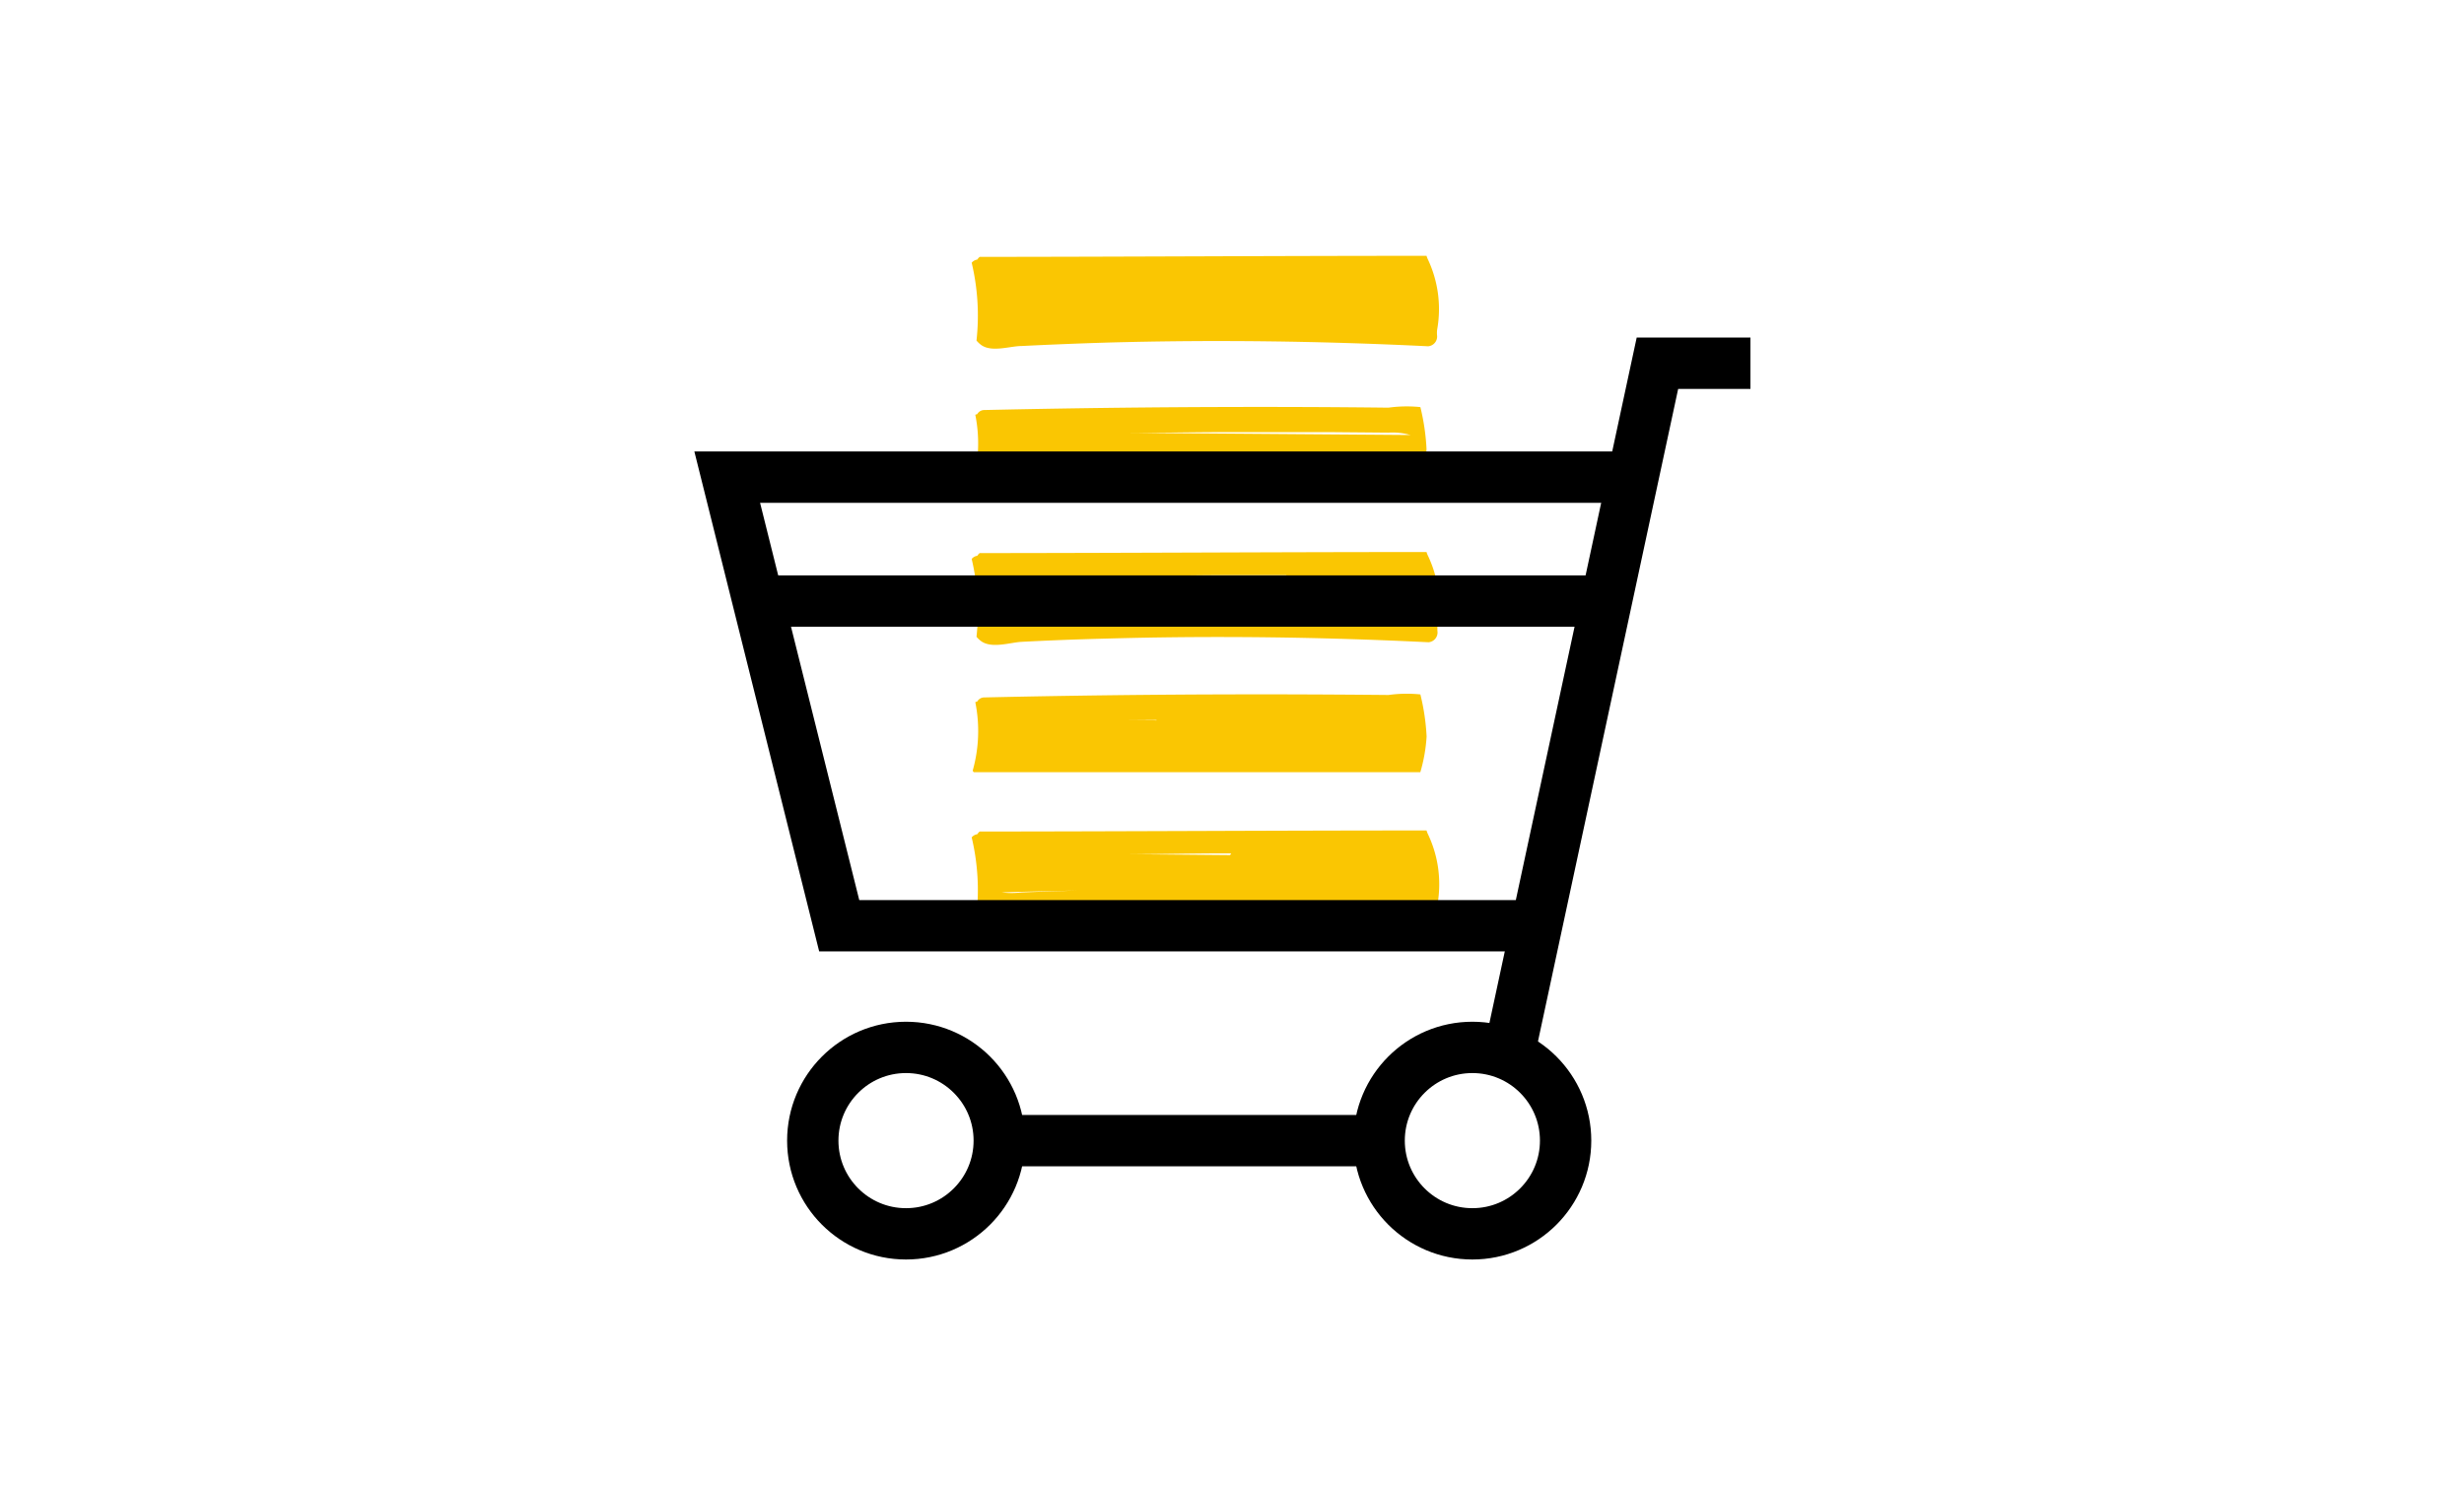
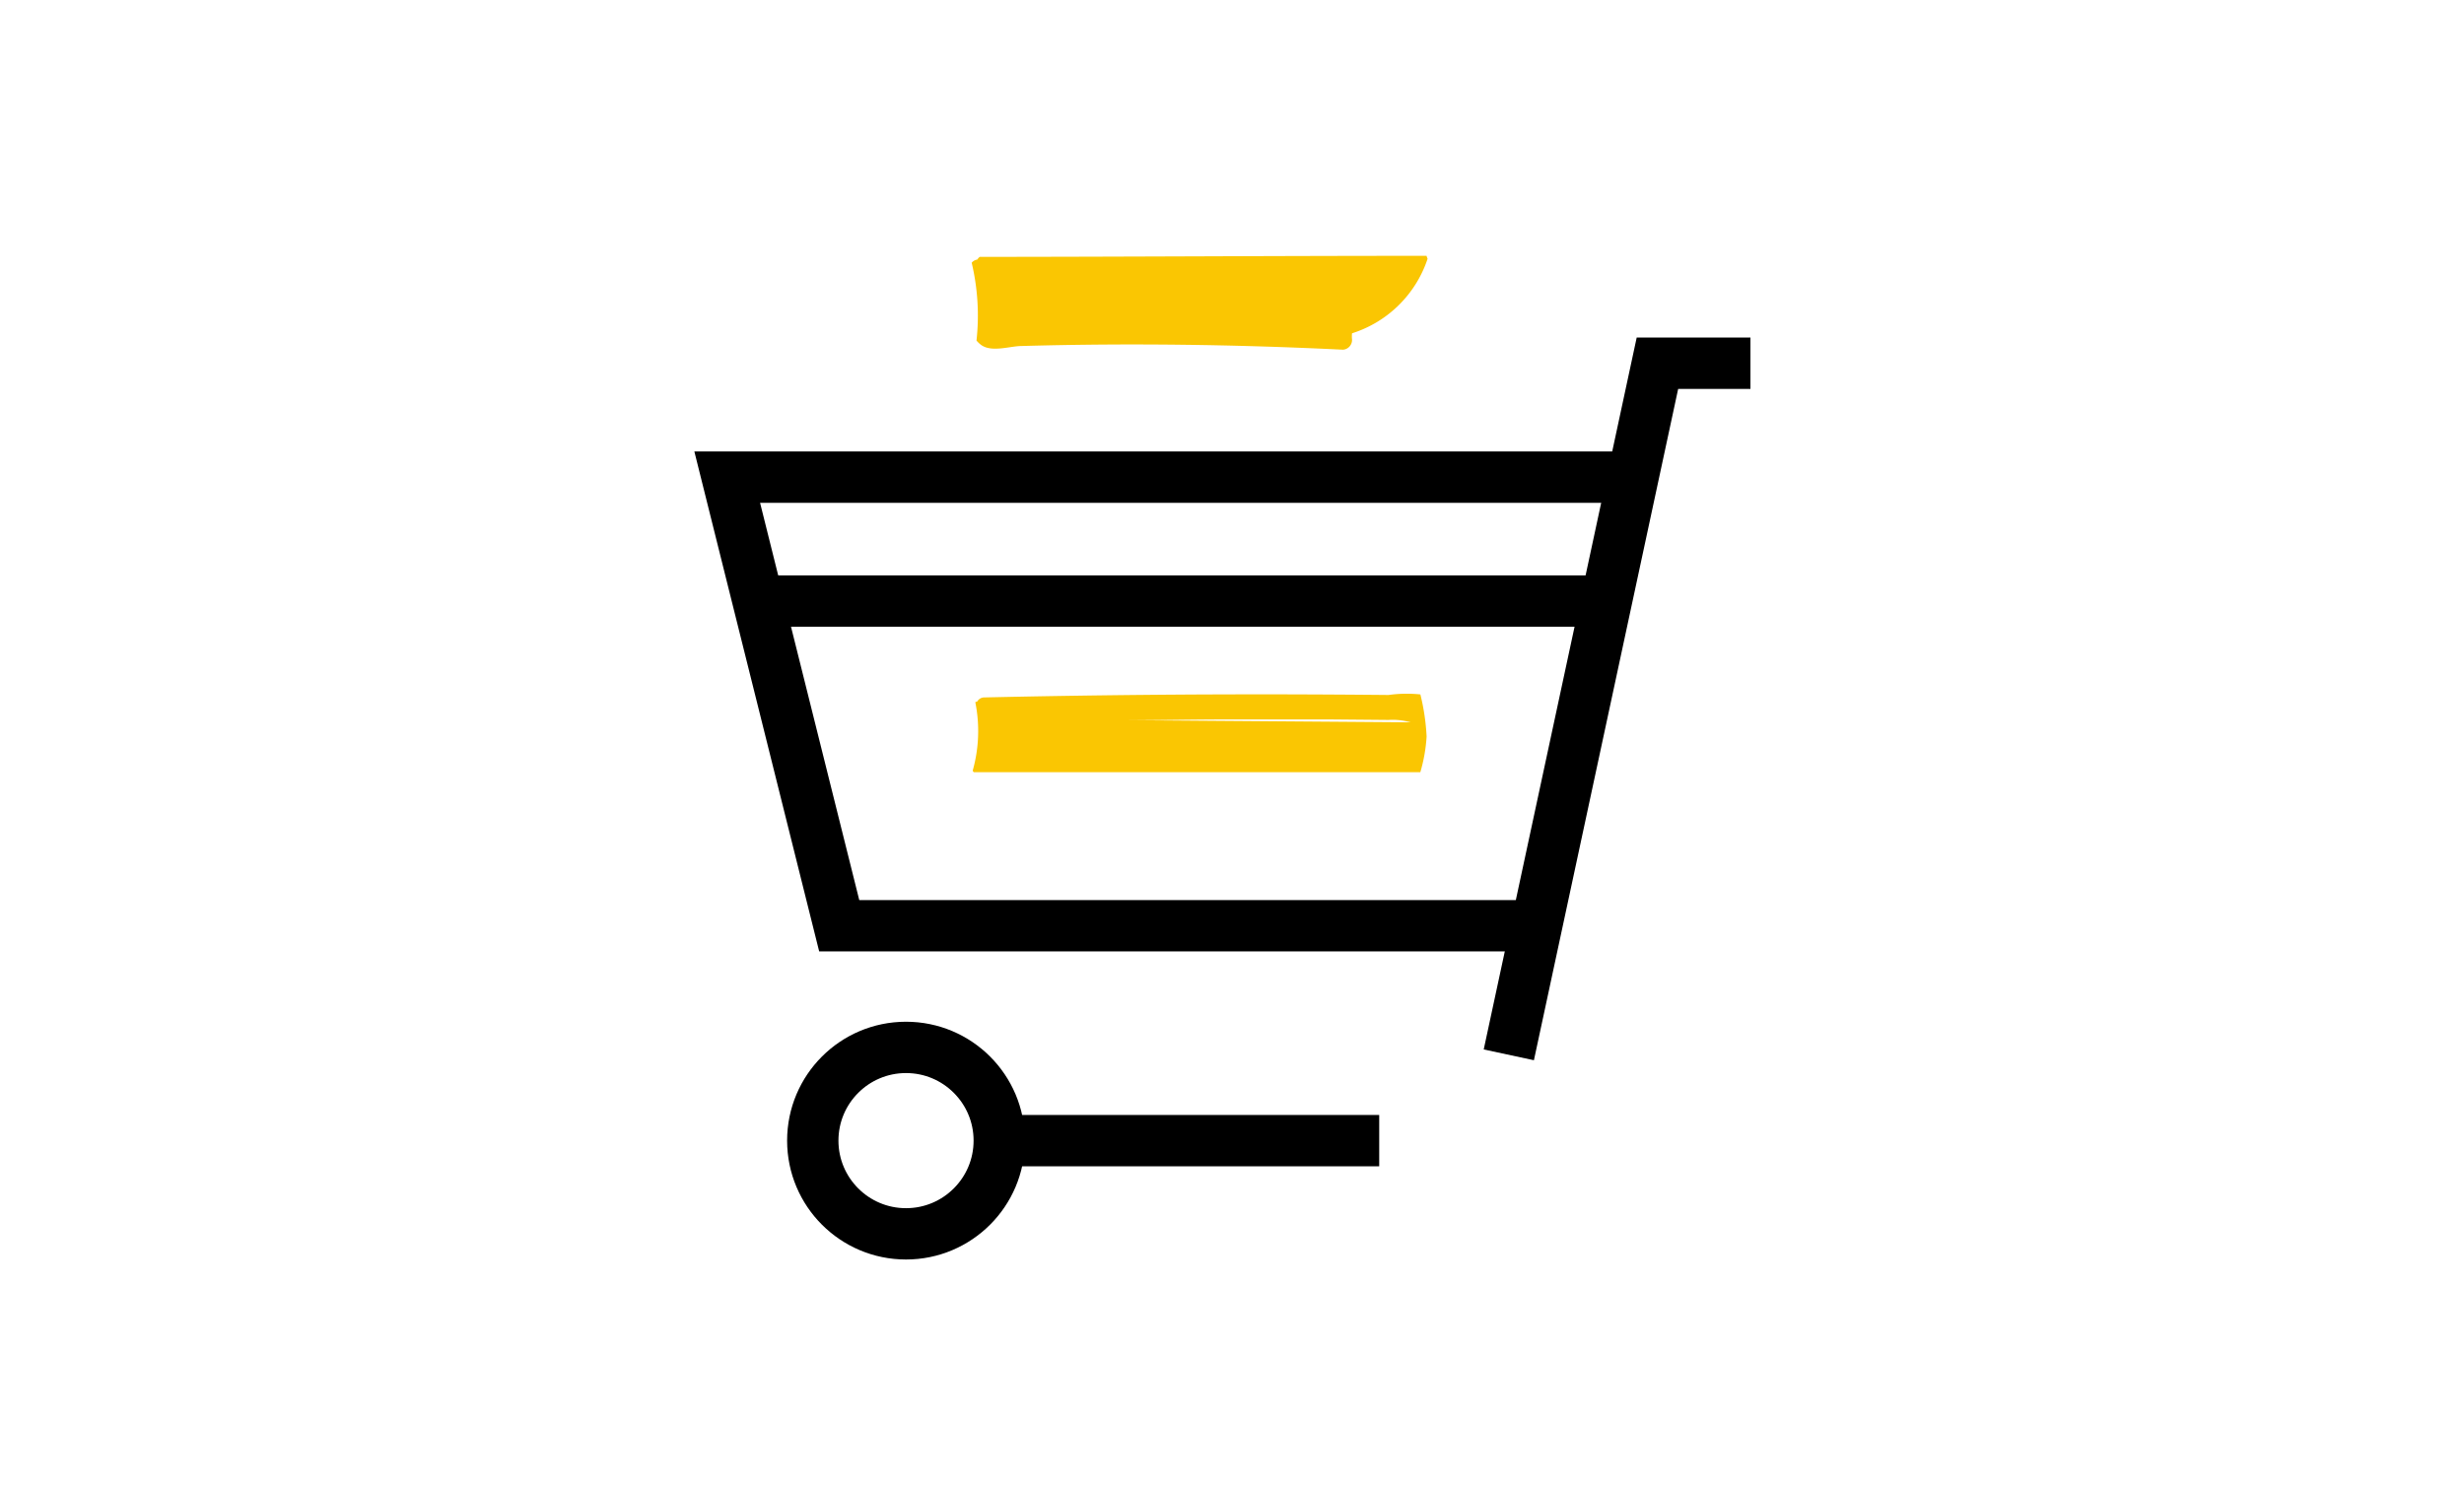
<svg xmlns="http://www.w3.org/2000/svg" width="144" height="87" viewBox="0 0 144 87">
  <defs>
    <clipPath id="clip-path">
      <rect id="Rectangle_17139" data-name="Rectangle 17139" width="144" height="87" transform="translate(331.5 12389)" fill="#06315d" />
    </clipPath>
  </defs>
  <g id="Mask_Group_694" data-name="Mask Group 694" transform="translate(-331.5 -12389)" clip-path="url(#clip-path)">
    <g id="Group_8230" data-name="Group 8230" transform="translate(-180 8869.2)">
-       <path id="Path_67865" data-name="Path 67865" d="M66.054,81.572a1.324,1.324,0,0,1-.062-.172c-8.7,0-17.41.057-26.115.062a.591.591,0,0,0-.138.157.52.52,0,0,0-.329.186,13.348,13.348,0,0,1,.281,4.548,1.535,1.535,0,0,0,.286.267c.624.434,1.7.062,2.35.029q2.484-.124,4.991-.2c6.264-.176,12.533-.091,18.792.215a.572.572,0,0,0,.524-.6,1.688,1.688,0,0,1,0-.358A6.822,6.822,0,0,0,66.054,81.572ZM42.323,85.023a4.767,4.767,0,0,1-1.158,0c1.473-.052,2.941-.081,4.414-.11Q43.948,84.961,42.323,85.023Zm6.264-2.236c1.764,0,3.528-.043,5.292-.048h.7a1.186,1.186,0,0,0-.067.1Z" transform="translate(528.877 3486.942)" fill="#fac602" />
-       <path id="Path_67866" data-name="Path 67866" d="M66.054,11.112a1.321,1.321,0,0,1-.062-.172c-8.7,0-17.41.057-26.115.062a.591.591,0,0,0-.138.157.52.52,0,0,0-.329.186,13.348,13.348,0,0,1,.281,4.548,1.535,1.535,0,0,0,.286.267c.62.434,1.692.052,2.345.052q2.488-.124,4.972-.2c6.264-.176,12.533-.091,18.792.215a.572.572,0,0,0,.524-.6,1.689,1.689,0,0,1,0-.358A6.822,6.822,0,0,0,66.054,11.112Z" transform="translate(528.877 3523.813)" fill="#fac602" />
+       <path id="Path_67866" data-name="Path 67866" d="M66.054,11.112a1.321,1.321,0,0,1-.062-.172c-8.7,0-17.41.057-26.115.062a.591.591,0,0,0-.138.157.52.52,0,0,0-.329.186,13.348,13.348,0,0,1,.281,4.548,1.535,1.535,0,0,0,.286.267c.62.434,1.692.052,2.345.052c6.264-.176,12.533-.091,18.792.215a.572.572,0,0,0,.524-.6,1.689,1.689,0,0,1,0-.358A6.822,6.822,0,0,0,66.054,11.112Z" transform="translate(528.877 3523.813)" fill="#fac602" />
      <path id="Path_67867" data-name="Path 67867" d="M65.7,64.655a7.757,7.757,0,0,0-1.864.033q-2.474-.024-4.944-.033-9.339-.033-18.678.176a.477.477,0,0,0-.415.243.544.544,0,0,0-.11.033A8.524,8.524,0,0,1,39.54,69.1c0,.033.033.072.057.1h26.1a9.339,9.339,0,0,0,.367-2.083A12.842,12.842,0,0,0,65.7,64.655ZM48.66,66.161c1.764,0,3.528-.038,5.292-.043h6.593l3.294.029a3.814,3.814,0,0,1,1.287.138Z" transform="translate(528.809 3495.735)" fill="#fac602" />
-       <path id="Path_67868" data-name="Path 67868" d="M66.054,47.432a1.321,1.321,0,0,1-.062-.172c-8.7,0-17.41.057-26.115.062a.591.591,0,0,0-.138.157.52.52,0,0,0-.329.186,13.348,13.348,0,0,1,.281,4.548,1.54,1.54,0,0,0,.286.267c.624.434,1.7.062,2.35.029q2.484-.129,4.991-.191c6.264-.176,12.533-.091,18.792.215a.572.572,0,0,0,.524-.6,1.688,1.688,0,0,1,0-.358A6.822,6.822,0,0,0,66.054,47.432ZM42.323,50.9a4.767,4.767,0,0,1-1.163-.029c1.473-.052,2.941-.081,4.414-.11Q43.948,50.826,42.323,50.9Zm6.264-2.236c1.764,0,3.528-.043,5.292-.048H57.8v.124Z" transform="translate(528.877 3504.807)" fill="#fac602" />
-       <path id="Path_67869" data-name="Path 67869" d="M65.7,29.425a7.757,7.757,0,0,0-1.864.033q-2.474-.029-4.944-.038-9.339-.033-18.678.176a.477.477,0,0,0-.415.243.539.539,0,0,0-.11.033,8.524,8.524,0,0,1-.153,3.995c0,.033.033.072.057.1h26.1a9.339,9.339,0,0,0,.367-2.083A12.843,12.843,0,0,0,65.7,29.425ZM42.391,32.972a5.2,5.2,0,0,1-1.163-.029c1.473-.048,2.941-.072,4.414-.1q-1.626.057-3.251.133Zm6.264-2.04c1.764,0,3.528-.038,5.292-.043h6.593l3.294.029a3.814,3.814,0,0,1,1.287.138Z" transform="translate(528.809 3514.171)" fill="#fac602" />
-       <path id="Path_67870" data-name="Path 67870" d="M76.615,65.977q-7-.072-14.006.1c-.729,0-.729,1.487,0,1.468q7-.176,14.006-.1C77.345,67.459,77.345,65.977,76.615,65.977Z" transform="translate(517.023 3495.023)" fill="#fac602" />
      <circle id="Ellipse_55" data-name="Ellipse 55" cx="5.449" cy="5.449" r="5.449" transform="translate(559 3581.022)" fill="none" stroke="#000" stroke-miterlimit="10" stroke-width="3" />
-       <circle id="Ellipse_56" data-name="Ellipse 56" cx="5.449" cy="5.449" r="5.449" transform="translate(592.099 3581.022)" fill="none" stroke="#000" stroke-miterlimit="10" stroke-width="3" />
      <path id="Path_67871" data-name="Path 67871" d="M119.38,24.11h-5.435L105.26,64.536" transform="translate(494.418 3516.921)" fill="none" stroke="#000" stroke-miterlimit="10" stroke-width="3" />
      <line id="Line_376" data-name="Line 376" x2="22.205" transform="translate(569.898 3586.472)" fill="none" stroke="#000" stroke-miterlimit="10" stroke-width="3" />
      <path id="Path_67872" data-name="Path 67872" d="M62.37,38.08H9.44l1.807,7.241L15.985,64.3H56.74" transform="translate(544.56 3509.61)" fill="none" stroke="#000" stroke-miterlimit="10" stroke-width="3" />
      <line id="Line_377" data-name="Line 377" x1="49.569" transform="translate(555.806 3554.932)" fill="none" stroke="#000" stroke-miterlimit="10" stroke-width="3" />
    </g>
  </g>
</svg>